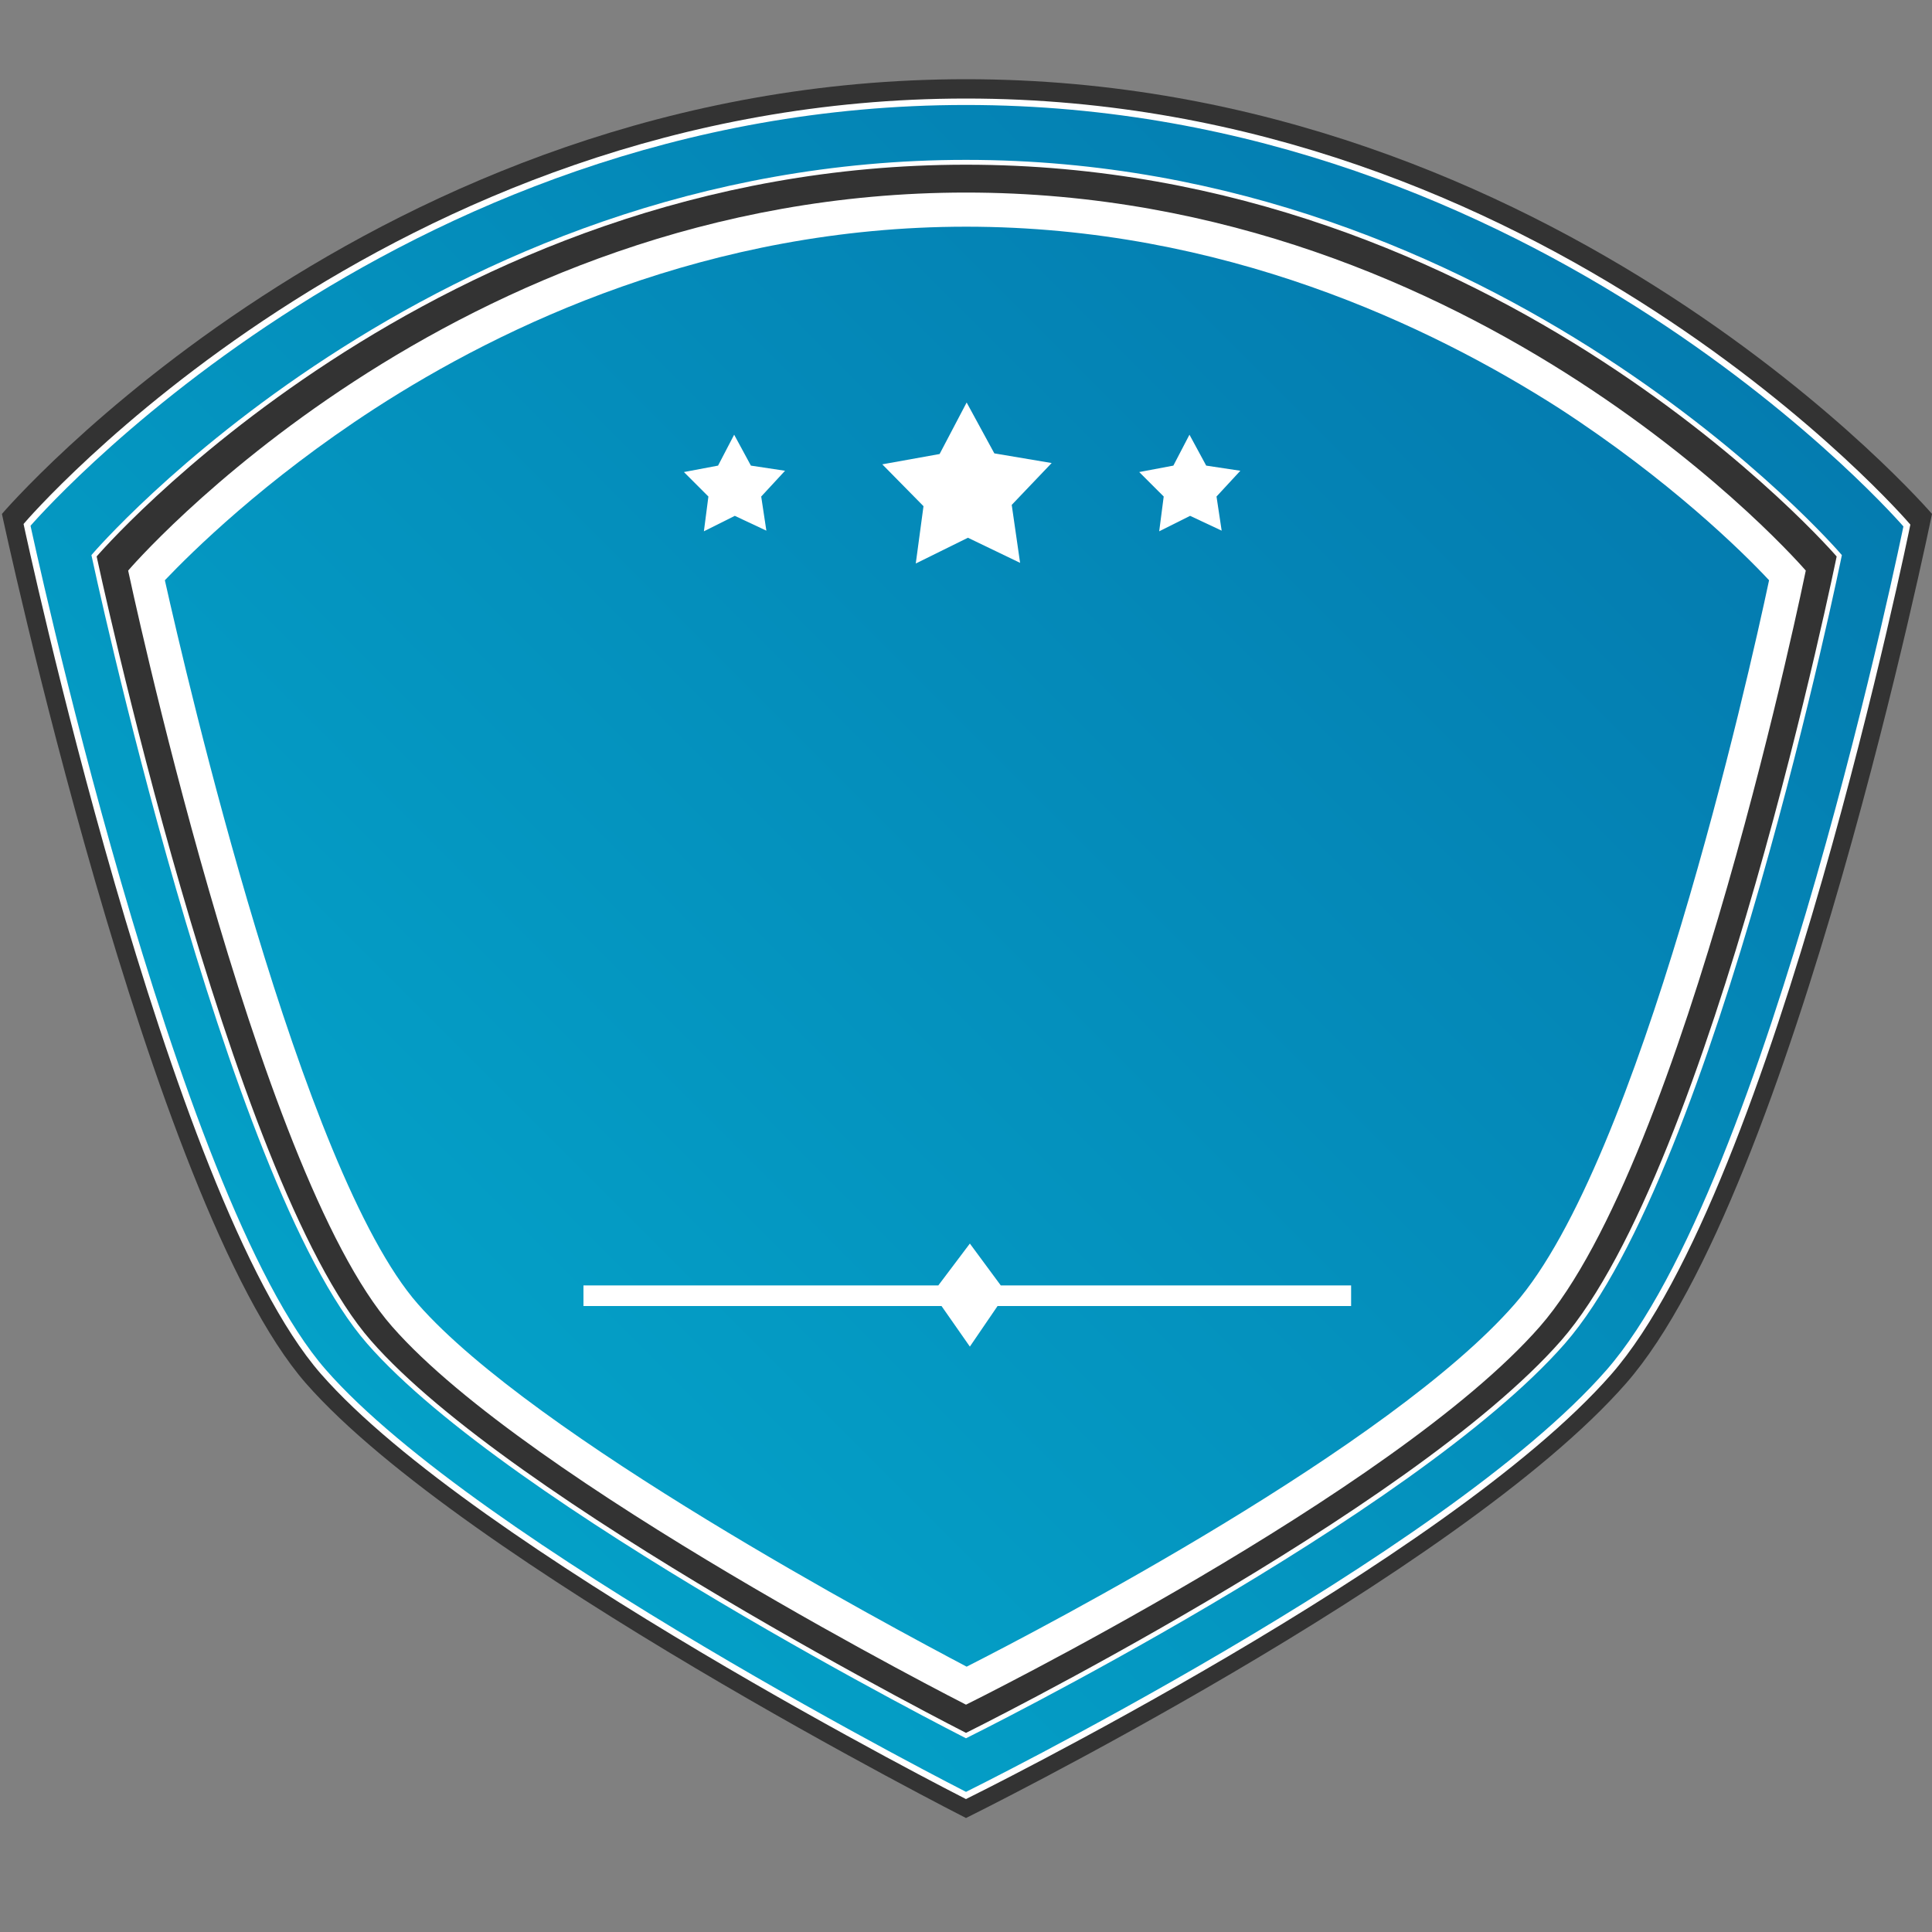
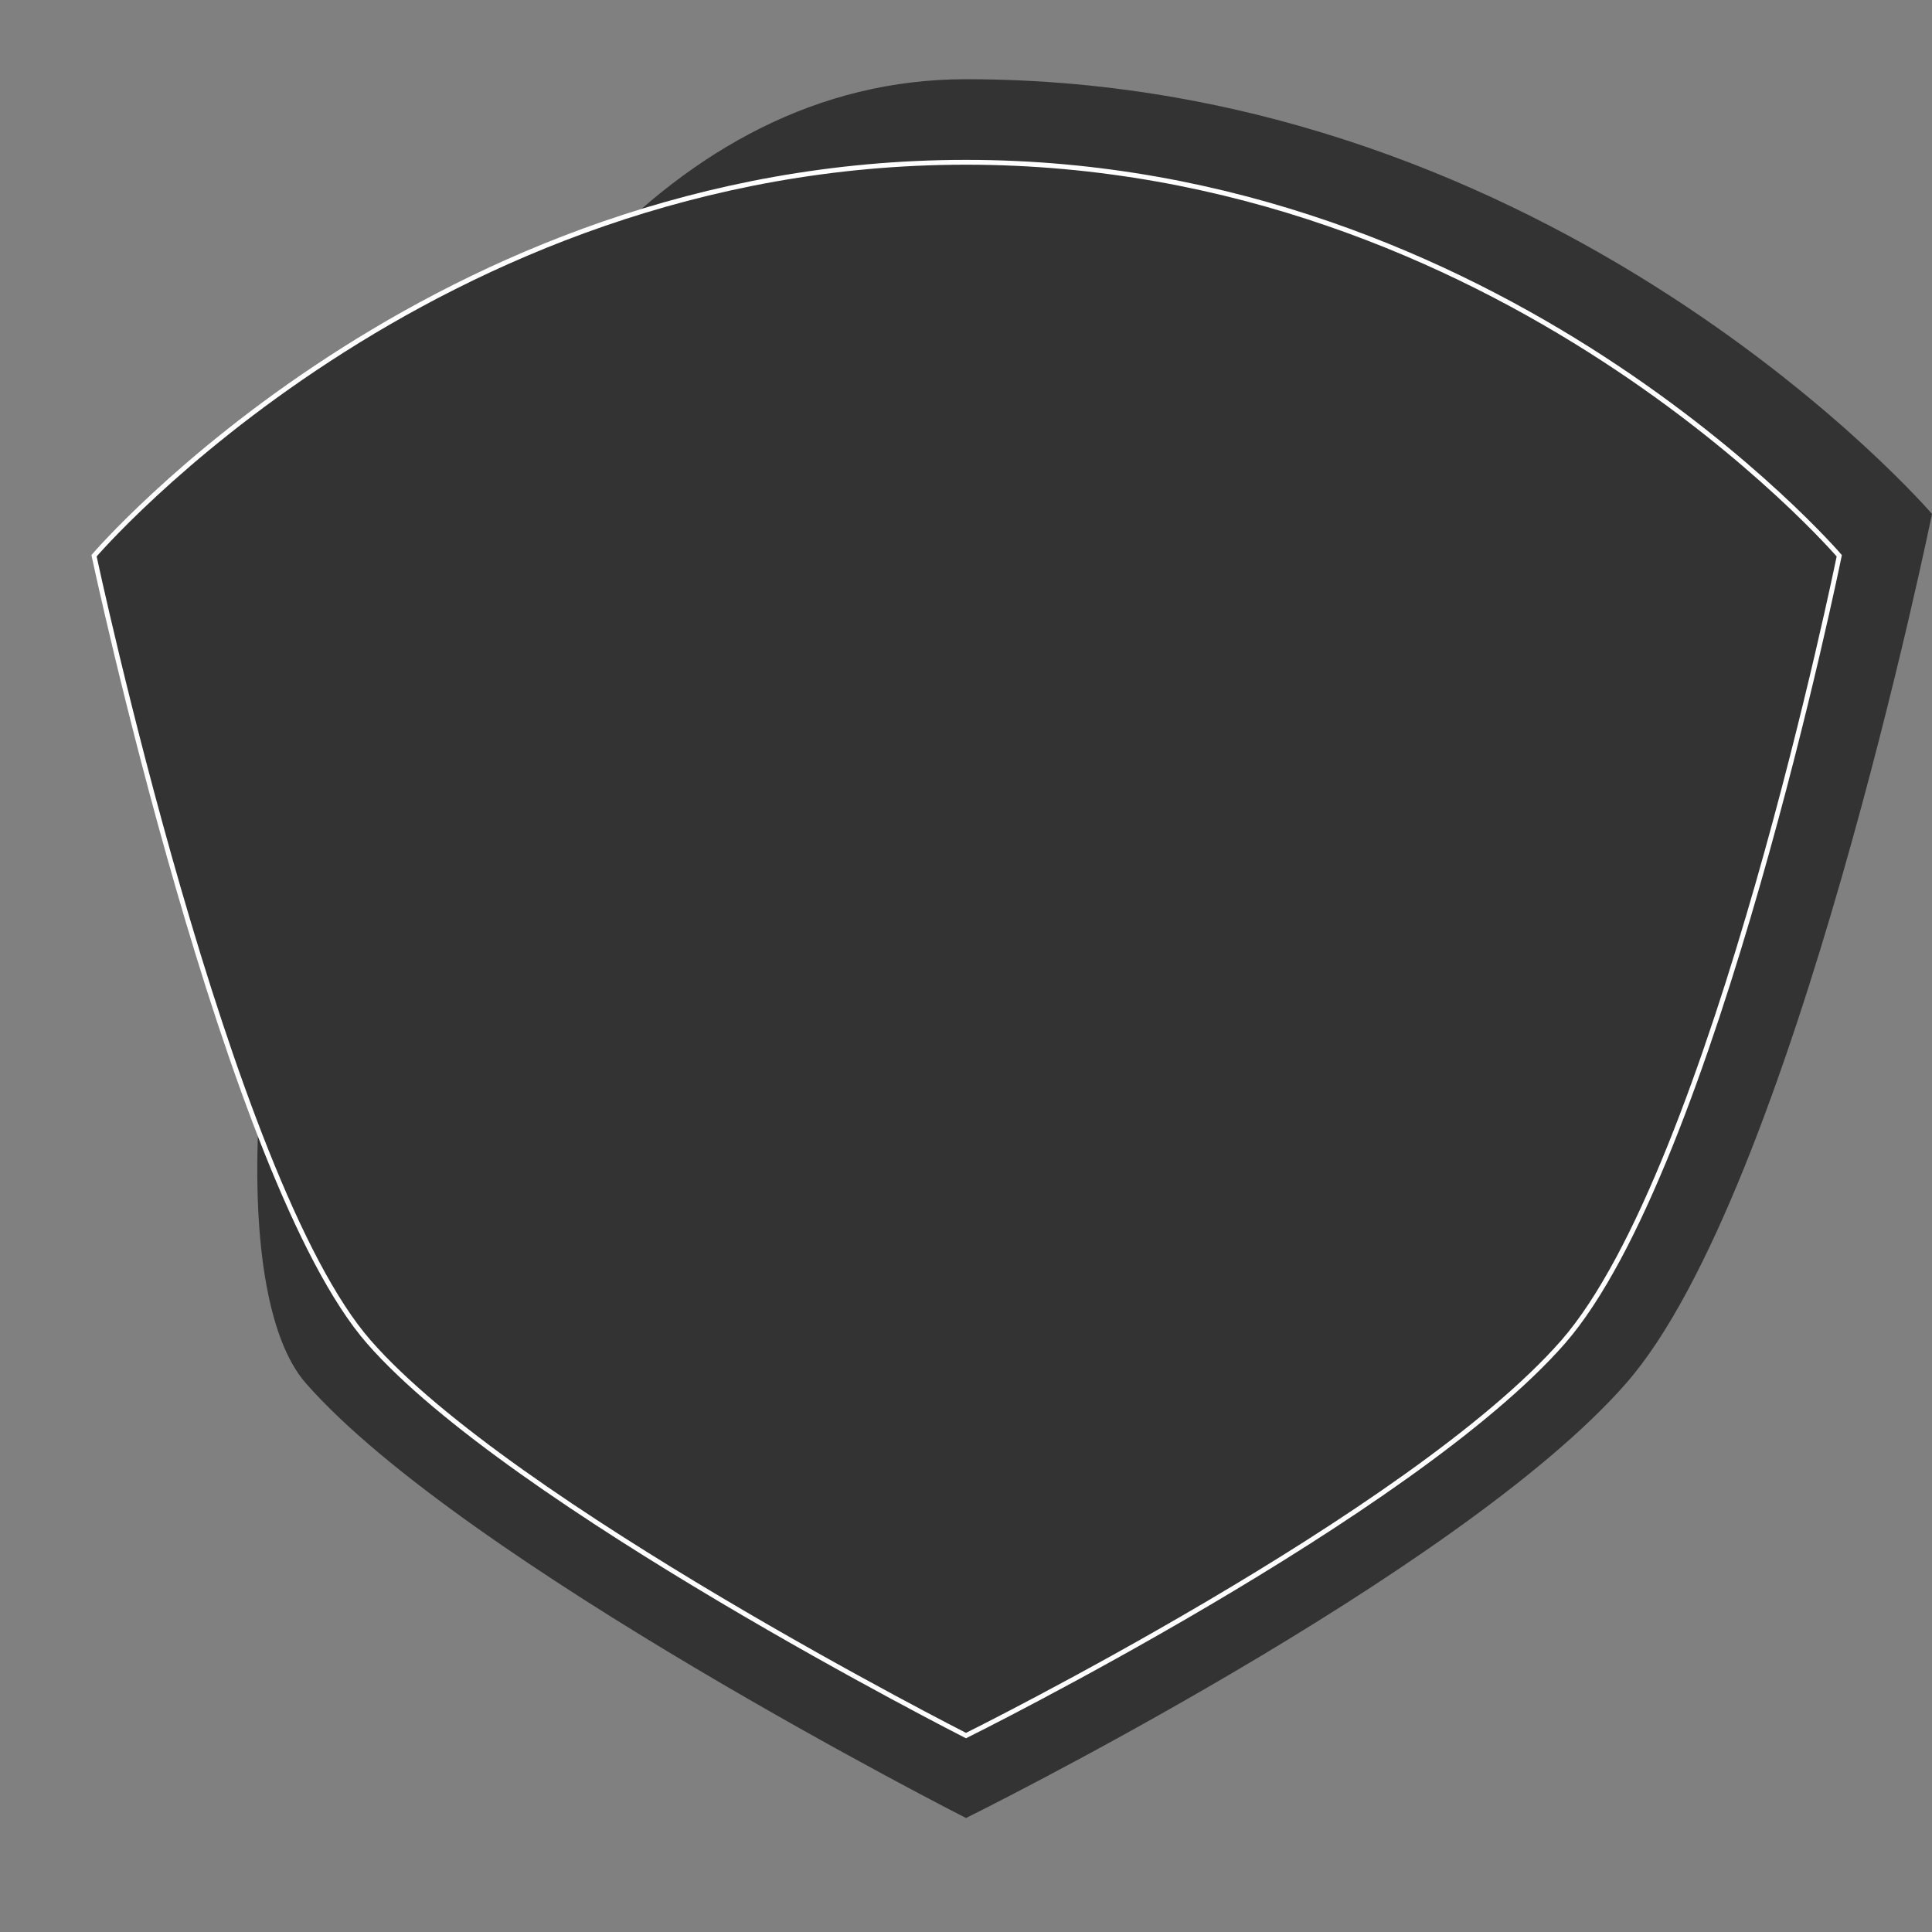
<svg xmlns="http://www.w3.org/2000/svg" version="1.1" id="Layer_1" x="0" y="0" viewBox="0 0 300 300" xml:space="preserve">
  <rect x="0" y="0" width="300" height="300" fill="#808080" stroke="none" />
  <style>.st4{fill:#fff}</style>
-   <path d="M252.5 214.8c-26 29.7-102.5 67.5-102.5 67.5s-78.1-39.7-102.5-67.5C23.2 187 .3 79.8.3 79.8S58 12.3 150 12.3c92 0 150 67.5 150 67.5s-21.5 105.3-47.5 135z" fill="#333" />
+   <path d="M252.5 214.8c-26 29.7-102.5 67.5-102.5 67.5s-78.1-39.7-102.5-67.5S58 12.3 150 12.3c92 0 150 67.5 150 67.5s-21.5 105.3-47.5 135z" fill="#333" />
  <linearGradient id="SVGID_1_" gradientUnits="userSpaceOnUse" x1="55.619" y1="-16300.677" x2="244.56" y2="-16111.736" gradientTransform="matrix(1 0 0 -1 0 -16082)">
    <stop offset="0" stop-color="#04a0c7" />
    <stop offset="1" stop-color="#047cb0" />
  </linearGradient>
-   <path d="M249.8 213.1C224.5 242 150 278.8 150 278.8S73.9 240.1 50.2 213 4.2 81.5 4.2 81.5 60.4 15.8 150 15.8c89.6 0 146.1 65.8 146.1 65.8s-20.9 102.5-46.3 131.5z" fill="url(#SVGID_1_)" stroke="#fff" />
  <path d="M242.7 208.4c-23.5 26.8-92.7 61.1-92.7 61.1s-70.7-35.9-92.7-61.1c-22-25.1-42.7-122.1-42.7-122.1S66.8 25.2 150 25.2s135.6 61.1 135.6 61.1-19.4 95.2-42.9 122.1z" fill="#333" stroke="#fff" stroke-width=".75" />
  <linearGradient id="SVGID_2_" gradientUnits="userSpaceOnUse" x1="67.633" y1="-16291.166" x2="232.563" y2="-16126.236" gradientTransform="matrix(1 0 0 -1 0 -16082)">
    <stop offset="0" stop-color="#04a0c7" />
    <stop offset="1" stop-color="#047cb0" />
  </linearGradient>
-   <path d="M150 261.8c-9.1-4.8-68-35.8-87.1-57.5-19.1-21.9-37.6-103.6-40.2-114.9 6.9-7.5 55-56.8 127.3-56.8s120.6 49.3 127.6 56.8c-2.4 11.2-20 91.6-40.4 114.9-20.4 23.2-78.1 52.9-87.2 57.5z" fill="url(#SVGID_2_)" />
-   <path class="st4" d="M150 29.9c80 0 130.4 58.7 130.4 58.7s-18.7 91.6-41.3 117.4c-22.6 25.8-89.1 58.7-89.1 58.7S82.1 230.2 60.9 206c-21.2-24.1-41-117.4-41-117.4S70 29.9 150 29.9m0 5.3c-39.9 0-72 15.4-91.9 28.3C41 74.6 29.7 85.8 25.6 90.1c3.4 15.2 21.2 91.8 39.3 112.4 18.1 20.6 73.1 49.9 85.2 56.3 12-6.1 65.8-34.2 85.1-56.3 19.4-22.1 36.3-97.3 39.5-112.4-4.1-4.4-15.5-15.6-32.6-26.7-20-12.8-52.2-28.2-92.1-28.2z" />
-   <path class="st4" d="M150.6 209.1l4.3-6.3h54.9v-3.2h-54.4l-4.8-6.5-4.9 6.5H90.6v3.2h55.6M143.4 78.6l-1.2 8.9 8.1-4 8.1 3.9-1.3-9 6.2-6.5-8.9-1.5-4.3-7.9-4.2 8-8.9 1.6zM110 77.1l-.7 5.4 4.8-2.4 4.9 2.3-.8-5.3 3.7-4-5.3-.8-2.6-4.8-2.5 4.8-5.3 1zM180.7 77.1l-.7 5.4 4.8-2.4 4.9 2.3-.8-5.3 3.7-4-5.3-.8-2.6-4.8-2.5 4.8-5.3 1z" />
</svg>